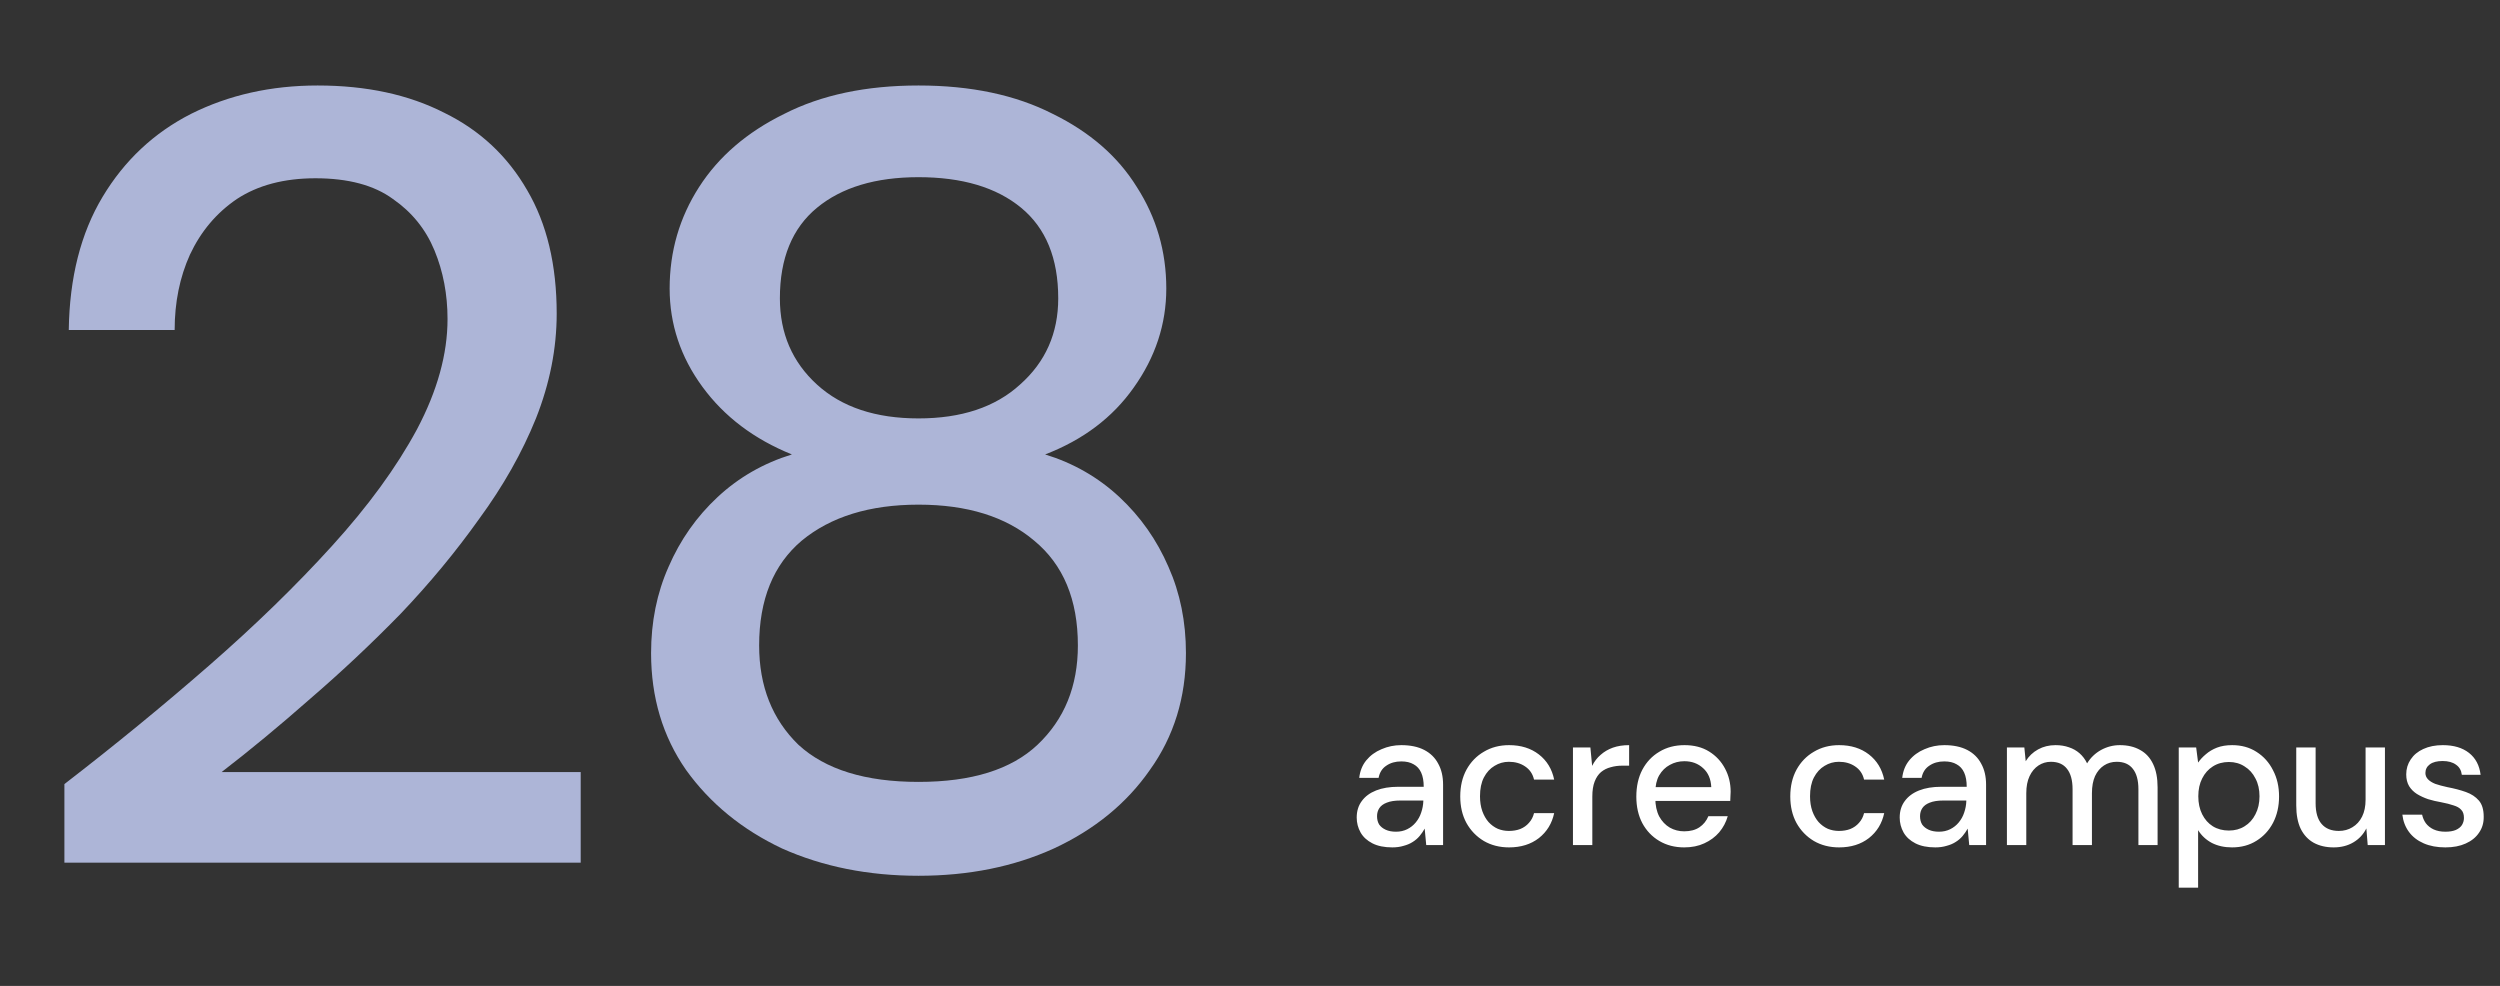
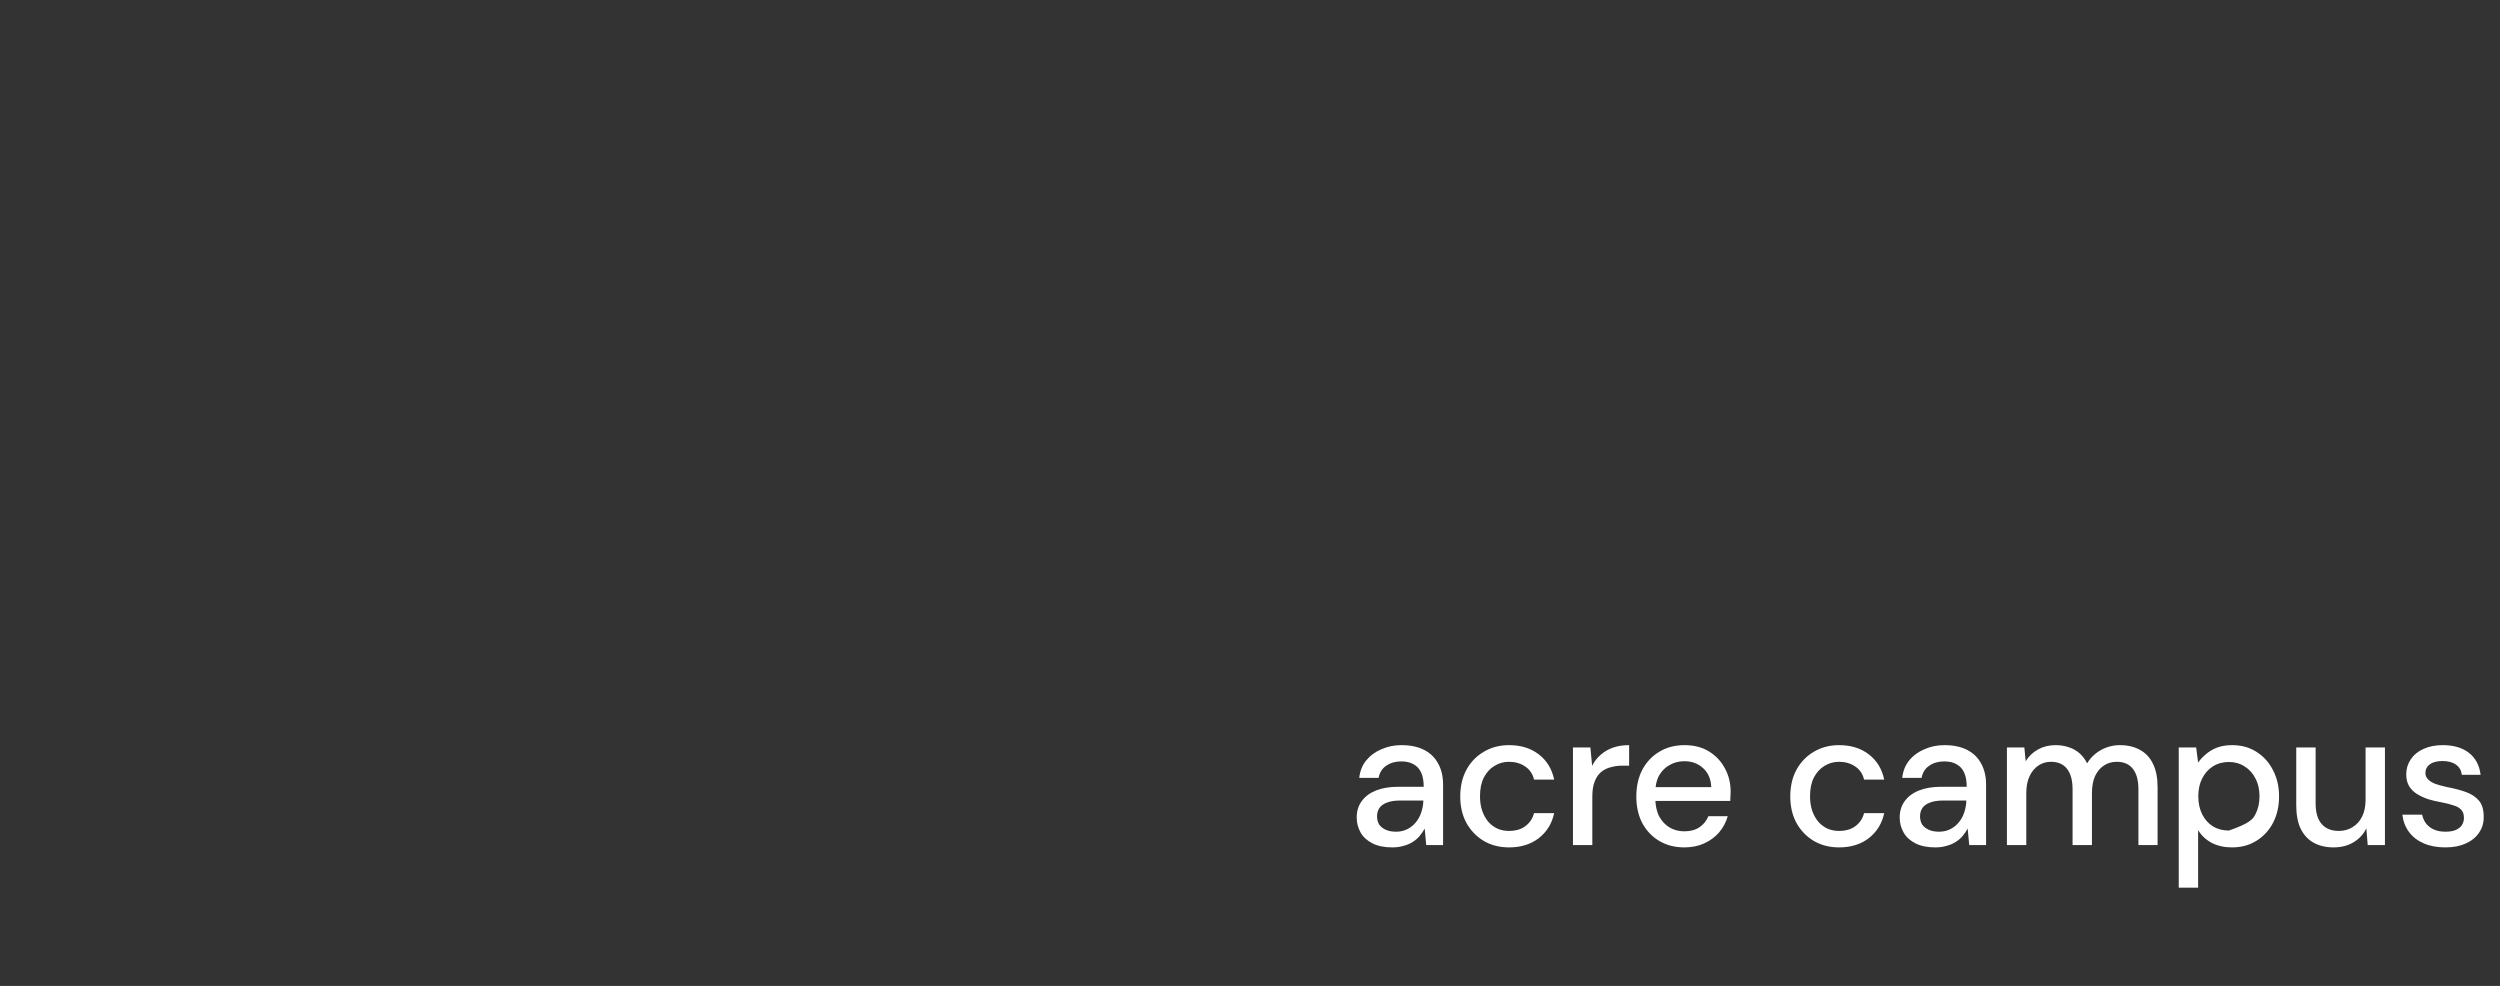
<svg xmlns="http://www.w3.org/2000/svg" width="284" height="112" viewBox="0 0 284 112" fill="none">
  <rect x="0" y="0" width="284" height="112" fill="#333333" stroke="none" />
-   <path d="M7.316 98V89.072C13.103 84.608 18.6 80.103 23.808 75.556C29.016 71.009 33.645 66.504 37.696 62.04C41.829 57.493 45.053 53.071 47.368 48.772C49.683 44.391 50.84 40.216 50.84 36.248C50.84 33.437 50.344 30.833 49.352 28.436C48.36 26.039 46.789 24.096 44.64 22.608C42.491 21.037 39.556 20.252 35.836 20.252C32.281 20.252 29.305 21.037 26.908 22.608C24.593 24.179 22.816 26.287 21.576 28.932C20.419 31.495 19.84 34.347 19.84 37.488H7.812C7.895 31.536 9.176 26.493 11.656 22.36C14.136 18.227 17.484 15.085 21.7 12.936C25.999 10.787 30.793 9.712 36.084 9.712C41.623 9.712 46.417 10.745 50.468 12.812C54.519 14.796 57.66 17.731 59.892 21.616C62.124 25.419 63.24 30.089 63.24 35.628C63.24 39.596 62.455 43.564 60.884 47.532C59.313 51.417 57.164 55.22 54.436 58.94C51.791 62.66 48.815 66.256 45.508 69.728C42.201 73.117 38.771 76.341 35.216 79.4C31.744 82.459 28.396 85.228 25.172 87.708H65.968V98H7.316ZM104.343 99.488C98.639 99.488 93.472 98.455 88.843 96.388C84.296 94.239 80.659 91.263 77.931 87.46C75.286 83.657 73.963 79.235 73.963 74.192C73.963 70.637 74.624 67.372 75.947 64.396C77.27 61.337 79.13 58.692 81.527 56.46C83.924 54.228 86.735 52.616 89.959 51.624C85.66 49.888 82.271 47.325 79.791 43.936C77.311 40.547 76.071 36.827 76.071 32.776C76.071 28.56 77.187 24.716 79.419 21.244C81.651 17.772 84.875 15.003 89.091 12.936C93.307 10.787 98.391 9.712 104.343 9.712C110.295 9.712 115.379 10.787 119.595 12.936C123.811 15.003 126.994 17.772 129.143 21.244C131.375 24.716 132.491 28.56 132.491 32.776C132.491 36.827 131.251 40.588 128.771 44.06C126.374 47.449 123.026 49.971 118.727 51.624C121.951 52.616 124.762 54.228 127.159 56.46C129.556 58.692 131.416 61.337 132.739 64.396C134.062 67.372 134.723 70.637 134.723 74.192C134.723 79.235 133.359 83.657 130.631 87.46C127.986 91.263 124.348 94.239 119.719 96.388C115.172 98.455 110.047 99.488 104.343 99.488ZM104.343 88.824C110.378 88.824 114.883 87.419 117.859 84.608C120.918 81.715 122.447 77.953 122.447 73.324C122.447 68.116 120.794 64.148 117.487 61.42C114.263 58.692 109.882 57.328 104.343 57.328C98.804 57.328 94.382 58.692 91.075 61.42C87.851 64.148 86.239 68.116 86.239 73.324C86.239 77.953 87.727 81.715 90.703 84.608C93.762 87.419 98.308 88.824 104.343 88.824ZM104.343 47.532C109.22 47.532 113.064 46.251 115.875 43.688C118.768 41.125 120.215 37.86 120.215 33.892C120.215 29.345 118.81 25.915 115.999 23.6C113.188 21.285 109.303 20.128 104.343 20.128C99.466 20.128 95.622 21.285 92.811 23.6C90 25.915 88.595 29.345 88.595 33.892C88.595 37.86 90 41.125 92.811 43.688C95.622 46.251 99.466 47.532 104.343 47.532Z" fill="#ADB5D7" />
-   <path d="M158.17 96.264C157.261 96.264 156.505 96.11 155.904 95.802C155.303 95.494 154.855 95.083 154.562 94.57C154.269 94.042 154.122 93.477 154.122 92.876C154.122 92.143 154.313 91.519 154.694 91.006C155.075 90.478 155.618 90.075 156.322 89.796C157.026 89.517 157.869 89.378 158.852 89.378H161.734C161.734 88.733 161.639 88.197 161.448 87.772C161.257 87.347 160.971 87.031 160.59 86.826C160.223 86.606 159.754 86.496 159.182 86.496C158.522 86.496 157.957 86.657 157.488 86.98C157.019 87.288 156.725 87.75 156.608 88.366H154.408C154.496 87.589 154.76 86.929 155.2 86.386C155.655 85.829 156.234 85.403 156.938 85.11C157.642 84.802 158.39 84.648 159.182 84.648C160.223 84.648 161.096 84.831 161.8 85.198C162.504 85.565 163.032 86.085 163.384 86.76C163.751 87.42 163.934 88.212 163.934 89.136V96H162.02L161.844 94.13C161.683 94.423 161.492 94.702 161.272 94.966C161.052 95.23 160.788 95.457 160.48 95.648C160.187 95.839 159.842 95.985 159.446 96.088C159.065 96.205 158.639 96.264 158.17 96.264ZM158.588 94.482C159.057 94.482 159.483 94.387 159.864 94.196C160.245 94.005 160.568 93.749 160.832 93.426C161.111 93.089 161.316 92.715 161.448 92.304C161.595 91.879 161.675 91.446 161.69 91.006V90.94H159.072C158.441 90.94 157.928 91.021 157.532 91.182C157.151 91.329 156.872 91.534 156.696 91.798C156.52 92.062 156.432 92.37 156.432 92.722C156.432 93.089 156.513 93.404 156.674 93.668C156.85 93.917 157.099 94.115 157.422 94.262C157.745 94.409 158.133 94.482 158.588 94.482ZM171.428 96.264C170.357 96.264 169.404 96.022 168.568 95.538C167.732 95.039 167.072 94.357 166.588 93.492C166.119 92.627 165.884 91.622 165.884 90.478C165.884 89.319 166.119 88.307 166.588 87.442C167.072 86.562 167.732 85.88 168.568 85.396C169.404 84.897 170.357 84.648 171.428 84.648C172.777 84.648 173.907 85 174.816 85.704C175.725 86.408 176.305 87.361 176.554 88.564H174.266C174.119 87.919 173.782 87.42 173.254 87.068C172.741 86.716 172.125 86.54 171.406 86.54C170.819 86.54 170.277 86.694 169.778 87.002C169.279 87.295 168.876 87.735 168.568 88.322C168.275 88.894 168.128 89.605 168.128 90.456C168.128 91.087 168.216 91.651 168.392 92.15C168.568 92.634 168.803 93.045 169.096 93.382C169.404 93.719 169.756 93.976 170.152 94.152C170.548 94.313 170.966 94.394 171.406 94.394C171.89 94.394 172.323 94.321 172.704 94.174C173.1 94.013 173.43 93.778 173.694 93.47C173.973 93.162 174.163 92.795 174.266 92.37H176.554C176.305 93.543 175.725 94.489 174.816 95.208C173.907 95.912 172.777 96.264 171.428 96.264ZM178.688 96V84.912H180.668L180.866 87.002C181.116 86.503 181.438 86.085 181.834 85.748C182.23 85.396 182.692 85.125 183.22 84.934C183.763 84.743 184.379 84.648 185.068 84.648V86.98H184.276C183.822 86.98 183.389 87.039 182.978 87.156C182.568 87.259 182.201 87.442 181.878 87.706C181.57 87.97 181.328 88.329 181.152 88.784C180.976 89.239 180.888 89.803 180.888 90.478V96H178.688ZM191.321 96.264C190.265 96.264 189.326 96.022 188.505 95.538C187.684 95.054 187.038 94.379 186.569 93.514C186.114 92.649 185.887 91.644 185.887 90.5C185.887 89.327 186.114 88.307 186.569 87.442C187.038 86.562 187.684 85.88 188.505 85.396C189.326 84.897 190.28 84.648 191.365 84.648C192.45 84.648 193.382 84.89 194.159 85.374C194.936 85.858 195.538 86.503 195.963 87.31C196.388 88.102 196.601 88.982 196.601 89.95C196.601 90.097 196.594 90.258 196.579 90.434C196.579 90.595 196.572 90.779 196.557 90.984H187.493V89.422H194.401C194.357 88.498 194.049 87.779 193.477 87.266C192.905 86.738 192.194 86.474 191.343 86.474C190.742 86.474 190.192 86.613 189.693 86.892C189.194 87.156 188.791 87.552 188.483 88.08C188.19 88.593 188.043 89.246 188.043 90.038V90.654C188.043 91.475 188.19 92.172 188.483 92.744C188.791 93.301 189.194 93.727 189.693 94.02C190.192 94.299 190.734 94.438 191.321 94.438C192.025 94.438 192.604 94.284 193.059 93.976C193.514 93.668 193.851 93.25 194.071 92.722H196.271C196.08 93.397 195.758 94.005 195.303 94.548C194.848 95.076 194.284 95.494 193.609 95.802C192.949 96.11 192.186 96.264 191.321 96.264ZM208.92 96.264C207.849 96.264 206.896 96.022 206.06 95.538C205.224 95.039 204.564 94.357 204.08 93.492C203.611 92.627 203.376 91.622 203.376 90.478C203.376 89.319 203.611 88.307 204.08 87.442C204.564 86.562 205.224 85.88 206.06 85.396C206.896 84.897 207.849 84.648 208.92 84.648C210.269 84.648 211.399 85 212.308 85.704C213.217 86.408 213.797 87.361 214.046 88.564H211.758C211.611 87.919 211.274 87.42 210.746 87.068C210.233 86.716 209.617 86.54 208.898 86.54C208.311 86.54 207.769 86.694 207.27 87.002C206.771 87.295 206.368 87.735 206.06 88.322C205.767 88.894 205.62 89.605 205.62 90.456C205.62 91.087 205.708 91.651 205.884 92.15C206.06 92.634 206.295 93.045 206.588 93.382C206.896 93.719 207.248 93.976 207.644 94.152C208.04 94.313 208.458 94.394 208.898 94.394C209.382 94.394 209.815 94.321 210.196 94.174C210.592 94.013 210.922 93.778 211.186 93.47C211.465 93.162 211.655 92.795 211.758 92.37H214.046C213.797 93.543 213.217 94.489 212.308 95.208C211.399 95.912 210.269 96.264 208.92 96.264ZM219.854 96.264C218.945 96.264 218.19 96.11 217.588 95.802C216.987 95.494 216.54 95.083 216.246 94.57C215.953 94.042 215.806 93.477 215.806 92.876C215.806 92.143 215.997 91.519 216.378 91.006C216.76 90.478 217.302 90.075 218.006 89.796C218.71 89.517 219.554 89.378 220.536 89.378H223.418C223.418 88.733 223.323 88.197 223.132 87.772C222.942 87.347 222.656 87.031 222.274 86.826C221.908 86.606 221.438 86.496 220.866 86.496C220.206 86.496 219.642 86.657 219.172 86.98C218.703 87.288 218.41 87.75 218.292 88.366H216.092C216.18 87.589 216.444 86.929 216.884 86.386C217.339 85.829 217.918 85.403 218.622 85.11C219.326 84.802 220.074 84.648 220.866 84.648C221.908 84.648 222.78 84.831 223.484 85.198C224.188 85.565 224.716 86.085 225.068 86.76C225.435 87.42 225.618 88.212 225.618 89.136V96H223.704L223.528 94.13C223.367 94.423 223.176 94.702 222.956 94.966C222.736 95.23 222.472 95.457 222.164 95.648C221.871 95.839 221.526 95.985 221.13 96.088C220.749 96.205 220.324 96.264 219.854 96.264ZM220.272 94.482C220.742 94.482 221.167 94.387 221.548 94.196C221.93 94.005 222.252 93.749 222.516 93.426C222.795 93.089 223 92.715 223.132 92.304C223.279 91.879 223.36 91.446 223.374 91.006V90.94H220.756C220.126 90.94 219.612 91.021 219.216 91.182C218.835 91.329 218.556 91.534 218.38 91.798C218.204 92.062 218.116 92.37 218.116 92.722C218.116 93.089 218.197 93.404 218.358 93.668C218.534 93.917 218.784 94.115 219.106 94.262C219.429 94.409 219.818 94.482 220.272 94.482ZM227.986 96V84.912H229.966L230.12 86.474C230.472 85.902 230.942 85.455 231.528 85.132C232.115 84.809 232.775 84.648 233.508 84.648C234.066 84.648 234.572 84.729 235.026 84.89C235.481 85.037 235.884 85.264 236.236 85.572C236.588 85.88 236.874 86.261 237.094 86.716C237.49 86.071 238.018 85.565 238.678 85.198C239.353 84.831 240.064 84.648 240.812 84.648C241.707 84.648 242.477 84.831 243.122 85.198C243.768 85.55 244.259 86.085 244.596 86.804C244.934 87.508 245.102 88.388 245.102 89.444V96H242.924V89.664C242.924 88.637 242.712 87.86 242.286 87.332C241.876 86.804 241.267 86.54 240.46 86.54C239.918 86.54 239.434 86.679 239.008 86.958C238.583 87.237 238.246 87.64 237.996 88.168C237.762 88.696 237.644 89.341 237.644 90.104V96H235.444V89.664C235.444 88.637 235.232 87.86 234.806 87.332C234.396 86.804 233.787 86.54 232.98 86.54C232.467 86.54 231.998 86.679 231.572 86.958C231.147 87.237 230.81 87.64 230.56 88.168C230.311 88.696 230.186 89.341 230.186 90.104V96H227.986ZM247.505 100.84V84.912H249.485L249.705 86.628C249.94 86.291 250.233 85.975 250.585 85.682C250.937 85.374 251.355 85.125 251.839 84.934C252.338 84.743 252.917 84.648 253.577 84.648C254.633 84.648 255.557 84.905 256.349 85.418C257.156 85.931 257.779 86.628 258.219 87.508C258.674 88.373 258.901 89.363 258.901 90.478C258.901 91.593 258.674 92.59 258.219 93.47C257.765 94.335 257.134 95.017 256.327 95.516C255.535 96.015 254.611 96.264 253.555 96.264C252.69 96.264 251.927 96.095 251.267 95.758C250.607 95.406 250.087 94.922 249.705 94.306V100.84H247.505ZM253.203 94.35C253.878 94.35 254.472 94.189 254.985 93.866C255.513 93.543 255.924 93.089 256.217 92.502C256.525 91.915 256.679 91.233 256.679 90.456C256.679 89.679 256.525 89.004 256.217 88.432C255.924 87.845 255.513 87.391 254.985 87.068C254.472 86.731 253.878 86.562 253.203 86.562C252.514 86.562 251.905 86.731 251.377 87.068C250.864 87.391 250.461 87.845 250.167 88.432C249.874 89.004 249.727 89.679 249.727 90.456C249.727 91.233 249.874 91.915 250.167 92.502C250.461 93.089 250.864 93.543 251.377 93.866C251.905 94.189 252.514 94.35 253.203 94.35ZM265.1 96.264C264.235 96.264 263.479 96.088 262.834 95.736C262.203 95.384 261.712 94.856 261.36 94.152C261.023 93.448 260.854 92.561 260.854 91.49V84.912H263.054V91.248C263.054 92.289 263.281 93.074 263.736 93.602C264.191 94.13 264.843 94.394 265.694 94.394C266.266 94.394 266.779 94.255 267.234 93.976C267.703 93.697 268.07 93.294 268.334 92.766C268.598 92.238 268.73 91.593 268.73 90.83V84.912H270.93V96H268.972L268.818 94.108C268.481 94.783 267.989 95.311 267.344 95.692C266.699 96.073 265.951 96.264 265.1 96.264ZM277.792 96.264C276.854 96.264 276.032 96.11 275.328 95.802C274.624 95.494 274.067 95.061 273.656 94.504C273.246 93.947 272.996 93.294 272.908 92.546H275.152C275.226 92.898 275.365 93.221 275.57 93.514C275.79 93.807 276.084 94.042 276.45 94.218C276.832 94.394 277.279 94.482 277.792 94.482C278.276 94.482 278.672 94.416 278.98 94.284C279.303 94.137 279.538 93.947 279.684 93.712C279.831 93.463 279.904 93.199 279.904 92.92C279.904 92.509 279.802 92.201 279.596 91.996C279.406 91.776 279.112 91.607 278.716 91.49C278.335 91.358 277.873 91.241 277.33 91.138C276.817 91.05 276.318 90.933 275.834 90.786C275.365 90.625 274.94 90.427 274.558 90.192C274.192 89.957 273.898 89.664 273.678 89.312C273.458 88.945 273.348 88.498 273.348 87.97C273.348 87.339 273.517 86.775 273.854 86.276C274.192 85.763 274.668 85.367 275.284 85.088C275.915 84.795 276.656 84.648 277.506 84.648C278.738 84.648 279.728 84.941 280.476 85.528C281.224 86.115 281.664 86.943 281.796 88.014H279.662C279.604 87.515 279.384 87.134 279.002 86.87C278.621 86.591 278.115 86.452 277.484 86.452C276.854 86.452 276.37 86.577 276.032 86.826C275.695 87.075 275.526 87.405 275.526 87.816C275.526 88.08 275.622 88.315 275.812 88.52C276.003 88.725 276.282 88.901 276.648 89.048C277.03 89.18 277.492 89.305 278.034 89.422C278.812 89.569 279.508 89.752 280.124 89.972C280.74 90.192 281.232 90.515 281.598 90.94C281.965 91.365 282.148 91.974 282.148 92.766C282.163 93.455 281.987 94.064 281.62 94.592C281.268 95.12 280.762 95.531 280.102 95.824C279.457 96.117 278.687 96.264 277.792 96.264Z" fill="white" />
+   <path d="M158.17 96.264C157.261 96.264 156.505 96.11 155.904 95.802C155.303 95.494 154.855 95.083 154.562 94.57C154.269 94.042 154.122 93.477 154.122 92.876C154.122 92.143 154.313 91.519 154.694 91.006C155.075 90.478 155.618 90.075 156.322 89.796C157.026 89.517 157.869 89.378 158.852 89.378H161.734C161.734 88.733 161.639 88.197 161.448 87.772C161.257 87.347 160.971 87.031 160.59 86.826C160.223 86.606 159.754 86.496 159.182 86.496C158.522 86.496 157.957 86.657 157.488 86.98C157.019 87.288 156.725 87.75 156.608 88.366H154.408C154.496 87.589 154.76 86.929 155.2 86.386C155.655 85.829 156.234 85.403 156.938 85.11C157.642 84.802 158.39 84.648 159.182 84.648C160.223 84.648 161.096 84.831 161.8 85.198C162.504 85.565 163.032 86.085 163.384 86.76C163.751 87.42 163.934 88.212 163.934 89.136V96H162.02L161.844 94.13C161.683 94.423 161.492 94.702 161.272 94.966C161.052 95.23 160.788 95.457 160.48 95.648C160.187 95.839 159.842 95.985 159.446 96.088C159.065 96.205 158.639 96.264 158.17 96.264ZM158.588 94.482C159.057 94.482 159.483 94.387 159.864 94.196C160.245 94.005 160.568 93.749 160.832 93.426C161.111 93.089 161.316 92.715 161.448 92.304C161.595 91.879 161.675 91.446 161.69 91.006V90.94H159.072C158.441 90.94 157.928 91.021 157.532 91.182C157.151 91.329 156.872 91.534 156.696 91.798C156.52 92.062 156.432 92.37 156.432 92.722C156.432 93.089 156.513 93.404 156.674 93.668C156.85 93.917 157.099 94.115 157.422 94.262C157.745 94.409 158.133 94.482 158.588 94.482ZM171.428 96.264C170.357 96.264 169.404 96.022 168.568 95.538C167.732 95.039 167.072 94.357 166.588 93.492C166.119 92.627 165.884 91.622 165.884 90.478C165.884 89.319 166.119 88.307 166.588 87.442C167.072 86.562 167.732 85.88 168.568 85.396C169.404 84.897 170.357 84.648 171.428 84.648C172.777 84.648 173.907 85 174.816 85.704C175.725 86.408 176.305 87.361 176.554 88.564H174.266C174.119 87.919 173.782 87.42 173.254 87.068C172.741 86.716 172.125 86.54 171.406 86.54C170.819 86.54 170.277 86.694 169.778 87.002C169.279 87.295 168.876 87.735 168.568 88.322C168.275 88.894 168.128 89.605 168.128 90.456C168.128 91.087 168.216 91.651 168.392 92.15C168.568 92.634 168.803 93.045 169.096 93.382C169.404 93.719 169.756 93.976 170.152 94.152C170.548 94.313 170.966 94.394 171.406 94.394C171.89 94.394 172.323 94.321 172.704 94.174C173.1 94.013 173.43 93.778 173.694 93.47C173.973 93.162 174.163 92.795 174.266 92.37H176.554C176.305 93.543 175.725 94.489 174.816 95.208C173.907 95.912 172.777 96.264 171.428 96.264ZM178.688 96V84.912H180.668L180.866 87.002C181.116 86.503 181.438 86.085 181.834 85.748C182.23 85.396 182.692 85.125 183.22 84.934C183.763 84.743 184.379 84.648 185.068 84.648V86.98H184.276C183.822 86.98 183.389 87.039 182.978 87.156C182.568 87.259 182.201 87.442 181.878 87.706C181.57 87.97 181.328 88.329 181.152 88.784C180.976 89.239 180.888 89.803 180.888 90.478V96H178.688ZM191.321 96.264C190.265 96.264 189.326 96.022 188.505 95.538C187.684 95.054 187.038 94.379 186.569 93.514C186.114 92.649 185.887 91.644 185.887 90.5C185.887 89.327 186.114 88.307 186.569 87.442C187.038 86.562 187.684 85.88 188.505 85.396C189.326 84.897 190.28 84.648 191.365 84.648C192.45 84.648 193.382 84.89 194.159 85.374C194.936 85.858 195.538 86.503 195.963 87.31C196.388 88.102 196.601 88.982 196.601 89.95C196.601 90.097 196.594 90.258 196.579 90.434C196.579 90.595 196.572 90.779 196.557 90.984H187.493V89.422H194.401C194.357 88.498 194.049 87.779 193.477 87.266C192.905 86.738 192.194 86.474 191.343 86.474C190.742 86.474 190.192 86.613 189.693 86.892C189.194 87.156 188.791 87.552 188.483 88.08C188.19 88.593 188.043 89.246 188.043 90.038V90.654C188.043 91.475 188.19 92.172 188.483 92.744C188.791 93.301 189.194 93.727 189.693 94.02C190.192 94.299 190.734 94.438 191.321 94.438C192.025 94.438 192.604 94.284 193.059 93.976C193.514 93.668 193.851 93.25 194.071 92.722H196.271C196.08 93.397 195.758 94.005 195.303 94.548C194.848 95.076 194.284 95.494 193.609 95.802C192.949 96.11 192.186 96.264 191.321 96.264ZM208.92 96.264C207.849 96.264 206.896 96.022 206.06 95.538C205.224 95.039 204.564 94.357 204.08 93.492C203.611 92.627 203.376 91.622 203.376 90.478C203.376 89.319 203.611 88.307 204.08 87.442C204.564 86.562 205.224 85.88 206.06 85.396C206.896 84.897 207.849 84.648 208.92 84.648C210.269 84.648 211.399 85 212.308 85.704C213.217 86.408 213.797 87.361 214.046 88.564H211.758C211.611 87.919 211.274 87.42 210.746 87.068C210.233 86.716 209.617 86.54 208.898 86.54C208.311 86.54 207.769 86.694 207.27 87.002C206.771 87.295 206.368 87.735 206.06 88.322C205.767 88.894 205.62 89.605 205.62 90.456C205.62 91.087 205.708 91.651 205.884 92.15C206.06 92.634 206.295 93.045 206.588 93.382C206.896 93.719 207.248 93.976 207.644 94.152C208.04 94.313 208.458 94.394 208.898 94.394C209.382 94.394 209.815 94.321 210.196 94.174C210.592 94.013 210.922 93.778 211.186 93.47C211.465 93.162 211.655 92.795 211.758 92.37H214.046C213.797 93.543 213.217 94.489 212.308 95.208C211.399 95.912 210.269 96.264 208.92 96.264ZM219.854 96.264C218.945 96.264 218.19 96.11 217.588 95.802C216.987 95.494 216.54 95.083 216.246 94.57C215.953 94.042 215.806 93.477 215.806 92.876C215.806 92.143 215.997 91.519 216.378 91.006C216.76 90.478 217.302 90.075 218.006 89.796C218.71 89.517 219.554 89.378 220.536 89.378H223.418C223.418 88.733 223.323 88.197 223.132 87.772C222.942 87.347 222.656 87.031 222.274 86.826C221.908 86.606 221.438 86.496 220.866 86.496C220.206 86.496 219.642 86.657 219.172 86.98C218.703 87.288 218.41 87.75 218.292 88.366H216.092C216.18 87.589 216.444 86.929 216.884 86.386C217.339 85.829 217.918 85.403 218.622 85.11C219.326 84.802 220.074 84.648 220.866 84.648C221.908 84.648 222.78 84.831 223.484 85.198C224.188 85.565 224.716 86.085 225.068 86.76C225.435 87.42 225.618 88.212 225.618 89.136V96H223.704L223.528 94.13C223.367 94.423 223.176 94.702 222.956 94.966C222.736 95.23 222.472 95.457 222.164 95.648C221.871 95.839 221.526 95.985 221.13 96.088C220.749 96.205 220.324 96.264 219.854 96.264ZM220.272 94.482C220.742 94.482 221.167 94.387 221.548 94.196C221.93 94.005 222.252 93.749 222.516 93.426C222.795 93.089 223 92.715 223.132 92.304C223.279 91.879 223.36 91.446 223.374 91.006V90.94H220.756C220.126 90.94 219.612 91.021 219.216 91.182C218.835 91.329 218.556 91.534 218.38 91.798C218.204 92.062 218.116 92.37 218.116 92.722C218.116 93.089 218.197 93.404 218.358 93.668C218.534 93.917 218.784 94.115 219.106 94.262C219.429 94.409 219.818 94.482 220.272 94.482ZM227.986 96V84.912H229.966L230.12 86.474C230.472 85.902 230.942 85.455 231.528 85.132C232.115 84.809 232.775 84.648 233.508 84.648C234.066 84.648 234.572 84.729 235.026 84.89C235.481 85.037 235.884 85.264 236.236 85.572C236.588 85.88 236.874 86.261 237.094 86.716C237.49 86.071 238.018 85.565 238.678 85.198C239.353 84.831 240.064 84.648 240.812 84.648C241.707 84.648 242.477 84.831 243.122 85.198C243.768 85.55 244.259 86.085 244.596 86.804C244.934 87.508 245.102 88.388 245.102 89.444V96H242.924V89.664C242.924 88.637 242.712 87.86 242.286 87.332C241.876 86.804 241.267 86.54 240.46 86.54C239.918 86.54 239.434 86.679 239.008 86.958C238.583 87.237 238.246 87.64 237.996 88.168C237.762 88.696 237.644 89.341 237.644 90.104V96H235.444V89.664C235.444 88.637 235.232 87.86 234.806 87.332C234.396 86.804 233.787 86.54 232.98 86.54C232.467 86.54 231.998 86.679 231.572 86.958C231.147 87.237 230.81 87.64 230.56 88.168C230.311 88.696 230.186 89.341 230.186 90.104V96H227.986ZM247.505 100.84V84.912H249.485L249.705 86.628C249.94 86.291 250.233 85.975 250.585 85.682C250.937 85.374 251.355 85.125 251.839 84.934C252.338 84.743 252.917 84.648 253.577 84.648C254.633 84.648 255.557 84.905 256.349 85.418C257.156 85.931 257.779 86.628 258.219 87.508C258.674 88.373 258.901 89.363 258.901 90.478C258.901 91.593 258.674 92.59 258.219 93.47C257.765 94.335 257.134 95.017 256.327 95.516C255.535 96.015 254.611 96.264 253.555 96.264C252.69 96.264 251.927 96.095 251.267 95.758C250.607 95.406 250.087 94.922 249.705 94.306V100.84H247.505ZM253.203 94.35C255.513 93.543 255.924 93.089 256.217 92.502C256.525 91.915 256.679 91.233 256.679 90.456C256.679 89.679 256.525 89.004 256.217 88.432C255.924 87.845 255.513 87.391 254.985 87.068C254.472 86.731 253.878 86.562 253.203 86.562C252.514 86.562 251.905 86.731 251.377 87.068C250.864 87.391 250.461 87.845 250.167 88.432C249.874 89.004 249.727 89.679 249.727 90.456C249.727 91.233 249.874 91.915 250.167 92.502C250.461 93.089 250.864 93.543 251.377 93.866C251.905 94.189 252.514 94.35 253.203 94.35ZM265.1 96.264C264.235 96.264 263.479 96.088 262.834 95.736C262.203 95.384 261.712 94.856 261.36 94.152C261.023 93.448 260.854 92.561 260.854 91.49V84.912H263.054V91.248C263.054 92.289 263.281 93.074 263.736 93.602C264.191 94.13 264.843 94.394 265.694 94.394C266.266 94.394 266.779 94.255 267.234 93.976C267.703 93.697 268.07 93.294 268.334 92.766C268.598 92.238 268.73 91.593 268.73 90.83V84.912H270.93V96H268.972L268.818 94.108C268.481 94.783 267.989 95.311 267.344 95.692C266.699 96.073 265.951 96.264 265.1 96.264ZM277.792 96.264C276.854 96.264 276.032 96.11 275.328 95.802C274.624 95.494 274.067 95.061 273.656 94.504C273.246 93.947 272.996 93.294 272.908 92.546H275.152C275.226 92.898 275.365 93.221 275.57 93.514C275.79 93.807 276.084 94.042 276.45 94.218C276.832 94.394 277.279 94.482 277.792 94.482C278.276 94.482 278.672 94.416 278.98 94.284C279.303 94.137 279.538 93.947 279.684 93.712C279.831 93.463 279.904 93.199 279.904 92.92C279.904 92.509 279.802 92.201 279.596 91.996C279.406 91.776 279.112 91.607 278.716 91.49C278.335 91.358 277.873 91.241 277.33 91.138C276.817 91.05 276.318 90.933 275.834 90.786C275.365 90.625 274.94 90.427 274.558 90.192C274.192 89.957 273.898 89.664 273.678 89.312C273.458 88.945 273.348 88.498 273.348 87.97C273.348 87.339 273.517 86.775 273.854 86.276C274.192 85.763 274.668 85.367 275.284 85.088C275.915 84.795 276.656 84.648 277.506 84.648C278.738 84.648 279.728 84.941 280.476 85.528C281.224 86.115 281.664 86.943 281.796 88.014H279.662C279.604 87.515 279.384 87.134 279.002 86.87C278.621 86.591 278.115 86.452 277.484 86.452C276.854 86.452 276.37 86.577 276.032 86.826C275.695 87.075 275.526 87.405 275.526 87.816C275.526 88.08 275.622 88.315 275.812 88.52C276.003 88.725 276.282 88.901 276.648 89.048C277.03 89.18 277.492 89.305 278.034 89.422C278.812 89.569 279.508 89.752 280.124 89.972C280.74 90.192 281.232 90.515 281.598 90.94C281.965 91.365 282.148 91.974 282.148 92.766C282.163 93.455 281.987 94.064 281.62 94.592C281.268 95.12 280.762 95.531 280.102 95.824C279.457 96.117 278.687 96.264 277.792 96.264Z" fill="white" />
</svg>